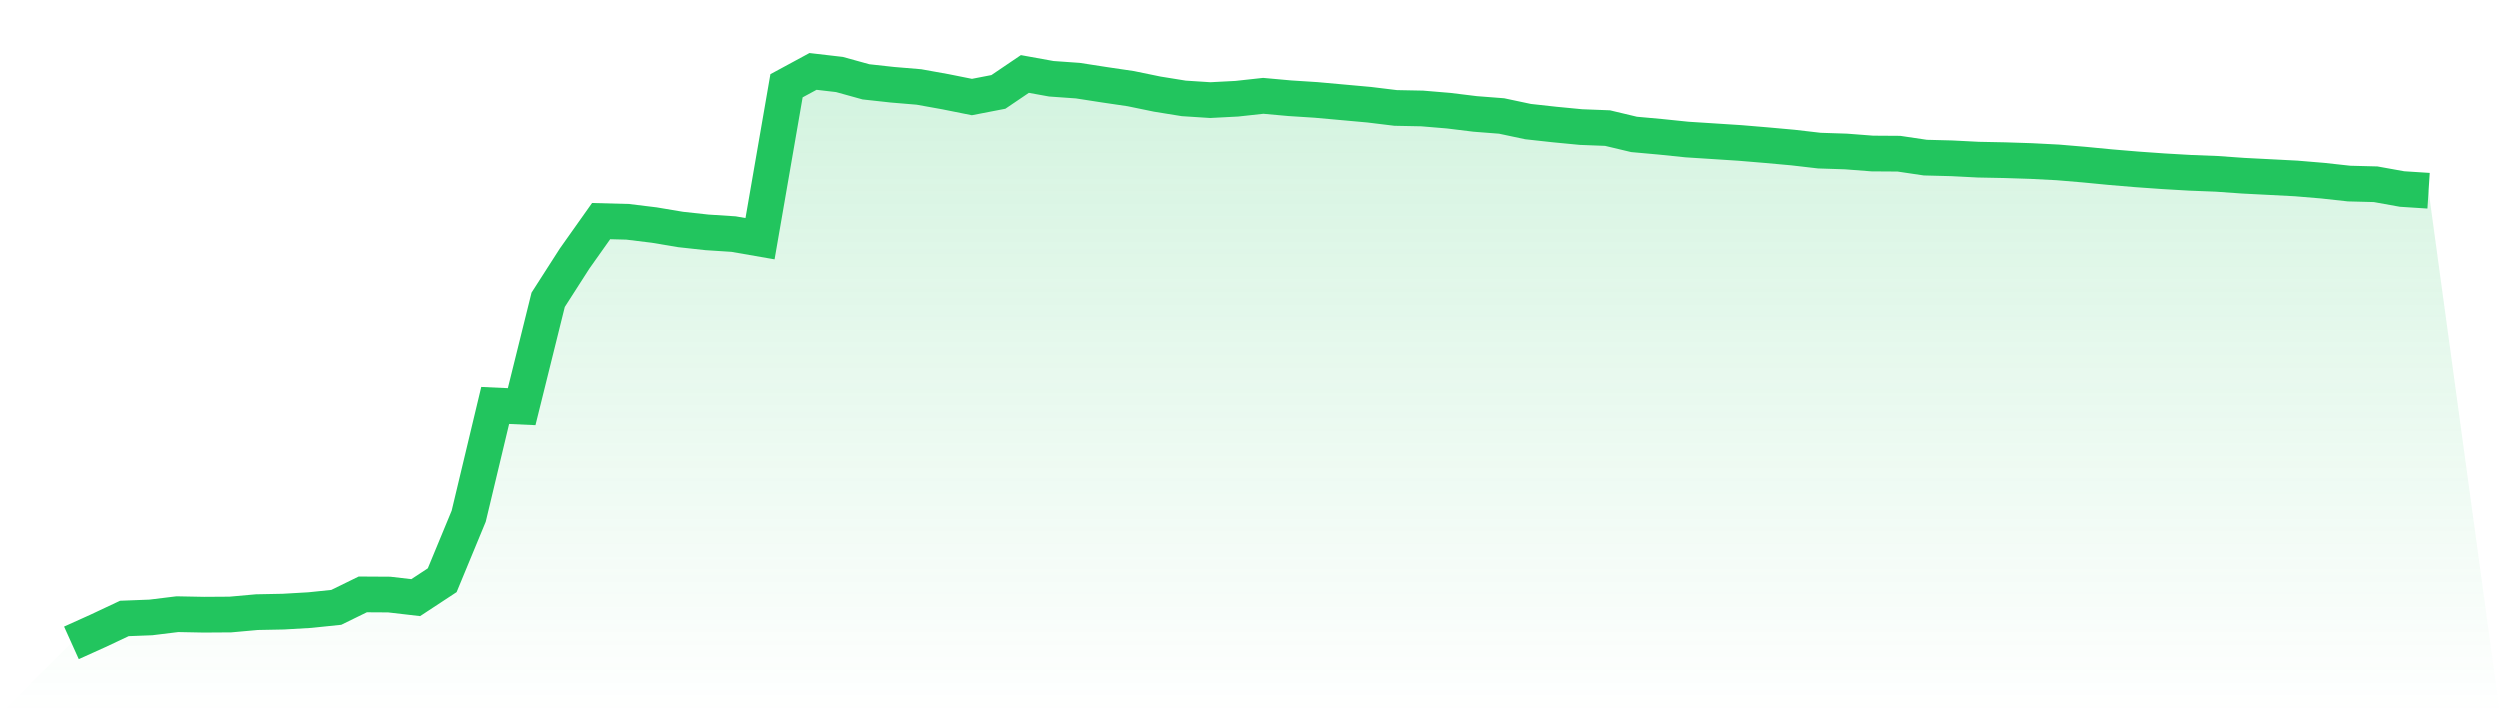
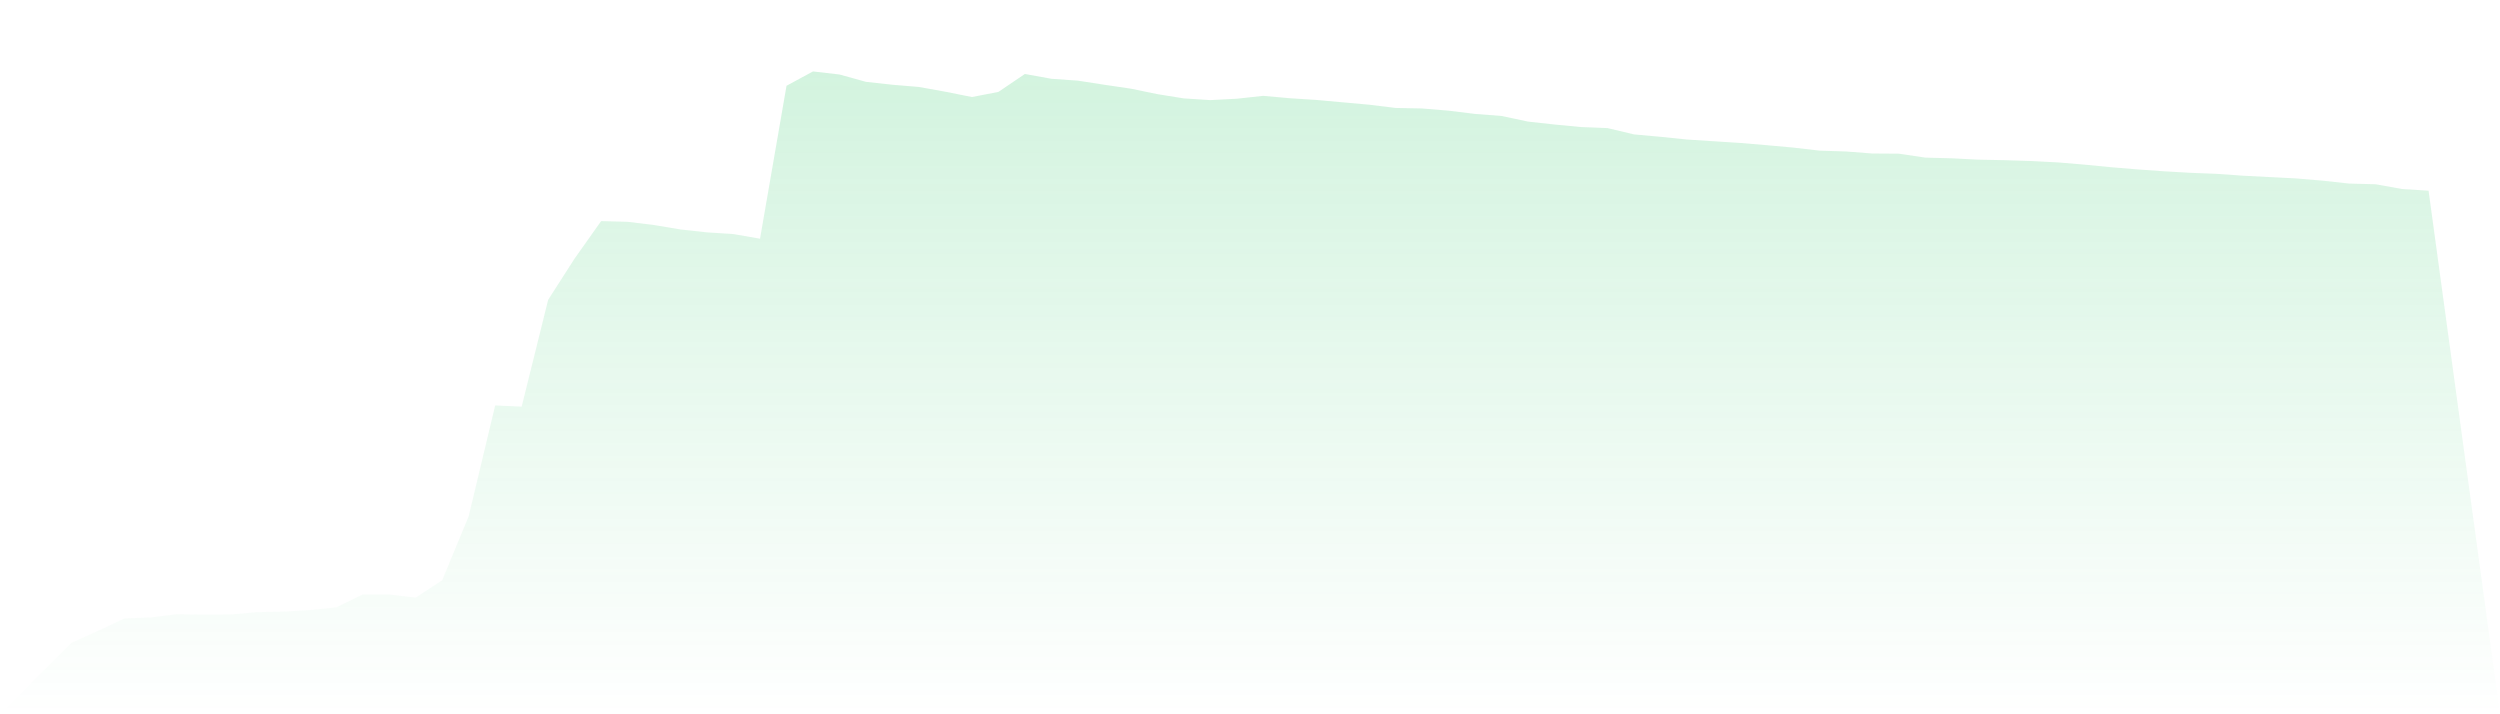
<svg xmlns="http://www.w3.org/2000/svg" viewBox="0 0 140 40">
  <defs>
    <linearGradient id="gradient" x1="0" x2="0" y1="0" y2="1">
      <stop offset="0%" stop-color="#22c55e" stop-opacity="0.2" />
      <stop offset="100%" stop-color="#22c55e" stop-opacity="0" />
    </linearGradient>
  </defs>
  <path d="M4,36 L4,36 L5.483,35.331 L6.966,34.633 L8.449,34.576 L9.933,34.394 L11.416,34.423 L12.899,34.413 L14.382,34.28 L15.865,34.251 L17.348,34.165 L18.831,34.012 L20.315,33.286 L21.798,33.295 L23.281,33.467 L24.764,32.492 L26.247,28.908 L27.73,22.705 L29.213,22.772 L30.697,16.789 L32.18,14.476 L33.663,12.382 L35.146,12.421 L36.629,12.602 L38.112,12.851 L39.596,13.013 L41.079,13.109 L42.562,13.367 L44.045,4.803 L45.528,4 L47.011,4.172 L48.494,4.583 L49.978,4.746 L51.461,4.87 L52.944,5.137 L54.427,5.434 L55.91,5.147 L57.393,4.143 L58.876,4.411 L60.36,4.516 L61.843,4.746 L63.326,4.965 L64.809,5.271 L66.292,5.51 L67.775,5.606 L69.258,5.529 L70.742,5.367 L72.225,5.501 L73.708,5.596 L75.191,5.73 L76.674,5.864 L78.157,6.045 L79.64,6.074 L81.124,6.198 L82.607,6.38 L84.09,6.495 L85.573,6.81 L87.056,6.973 L88.539,7.116 L90.022,7.173 L91.506,7.527 L92.989,7.661 L94.472,7.814 L95.955,7.909 L97.438,8.005 L98.921,8.129 L100.404,8.263 L101.888,8.435 L103.371,8.483 L104.854,8.597 L106.337,8.607 L107.82,8.827 L109.303,8.865 L110.787,8.941 L112.27,8.97 L113.753,9.018 L115.236,9.094 L116.719,9.219 L118.202,9.362 L119.685,9.486 L121.169,9.591 L122.652,9.677 L124.135,9.735 L125.618,9.84 L127.101,9.916 L128.584,9.993 L130.067,10.117 L131.551,10.28 L133.034,10.318 L134.517,10.585 L136,10.681 L140,40 L0,40 z" fill="url(#gradient)" />
-   <path d="M4,36 L4,36 L5.483,35.331 L6.966,34.633 L8.449,34.576 L9.933,34.394 L11.416,34.423 L12.899,34.413 L14.382,34.28 L15.865,34.251 L17.348,34.165 L18.831,34.012 L20.315,33.286 L21.798,33.295 L23.281,33.467 L24.764,32.492 L26.247,28.908 L27.73,22.705 L29.213,22.772 L30.697,16.789 L32.18,14.476 L33.663,12.382 L35.146,12.421 L36.629,12.602 L38.112,12.851 L39.596,13.013 L41.079,13.109 L42.562,13.367 L44.045,4.803 L45.528,4 L47.011,4.172 L48.494,4.583 L49.978,4.746 L51.461,4.87 L52.944,5.137 L54.427,5.434 L55.91,5.147 L57.393,4.143 L58.876,4.411 L60.36,4.516 L61.843,4.746 L63.326,4.965 L64.809,5.271 L66.292,5.51 L67.775,5.606 L69.258,5.529 L70.742,5.367 L72.225,5.501 L73.708,5.596 L75.191,5.73 L76.674,5.864 L78.157,6.045 L79.64,6.074 L81.124,6.198 L82.607,6.38 L84.09,6.495 L85.573,6.81 L87.056,6.973 L88.539,7.116 L90.022,7.173 L91.506,7.527 L92.989,7.661 L94.472,7.814 L95.955,7.909 L97.438,8.005 L98.921,8.129 L100.404,8.263 L101.888,8.435 L103.371,8.483 L104.854,8.597 L106.337,8.607 L107.82,8.827 L109.303,8.865 L110.787,8.941 L112.27,8.97 L113.753,9.018 L115.236,9.094 L116.719,9.219 L118.202,9.362 L119.685,9.486 L121.169,9.591 L122.652,9.677 L124.135,9.735 L125.618,9.84 L127.101,9.916 L128.584,9.993 L130.067,10.117 L131.551,10.28 L133.034,10.318 L134.517,10.585 L136,10.681" fill="none" stroke="#22c55e" stroke-width="2" />
</svg>